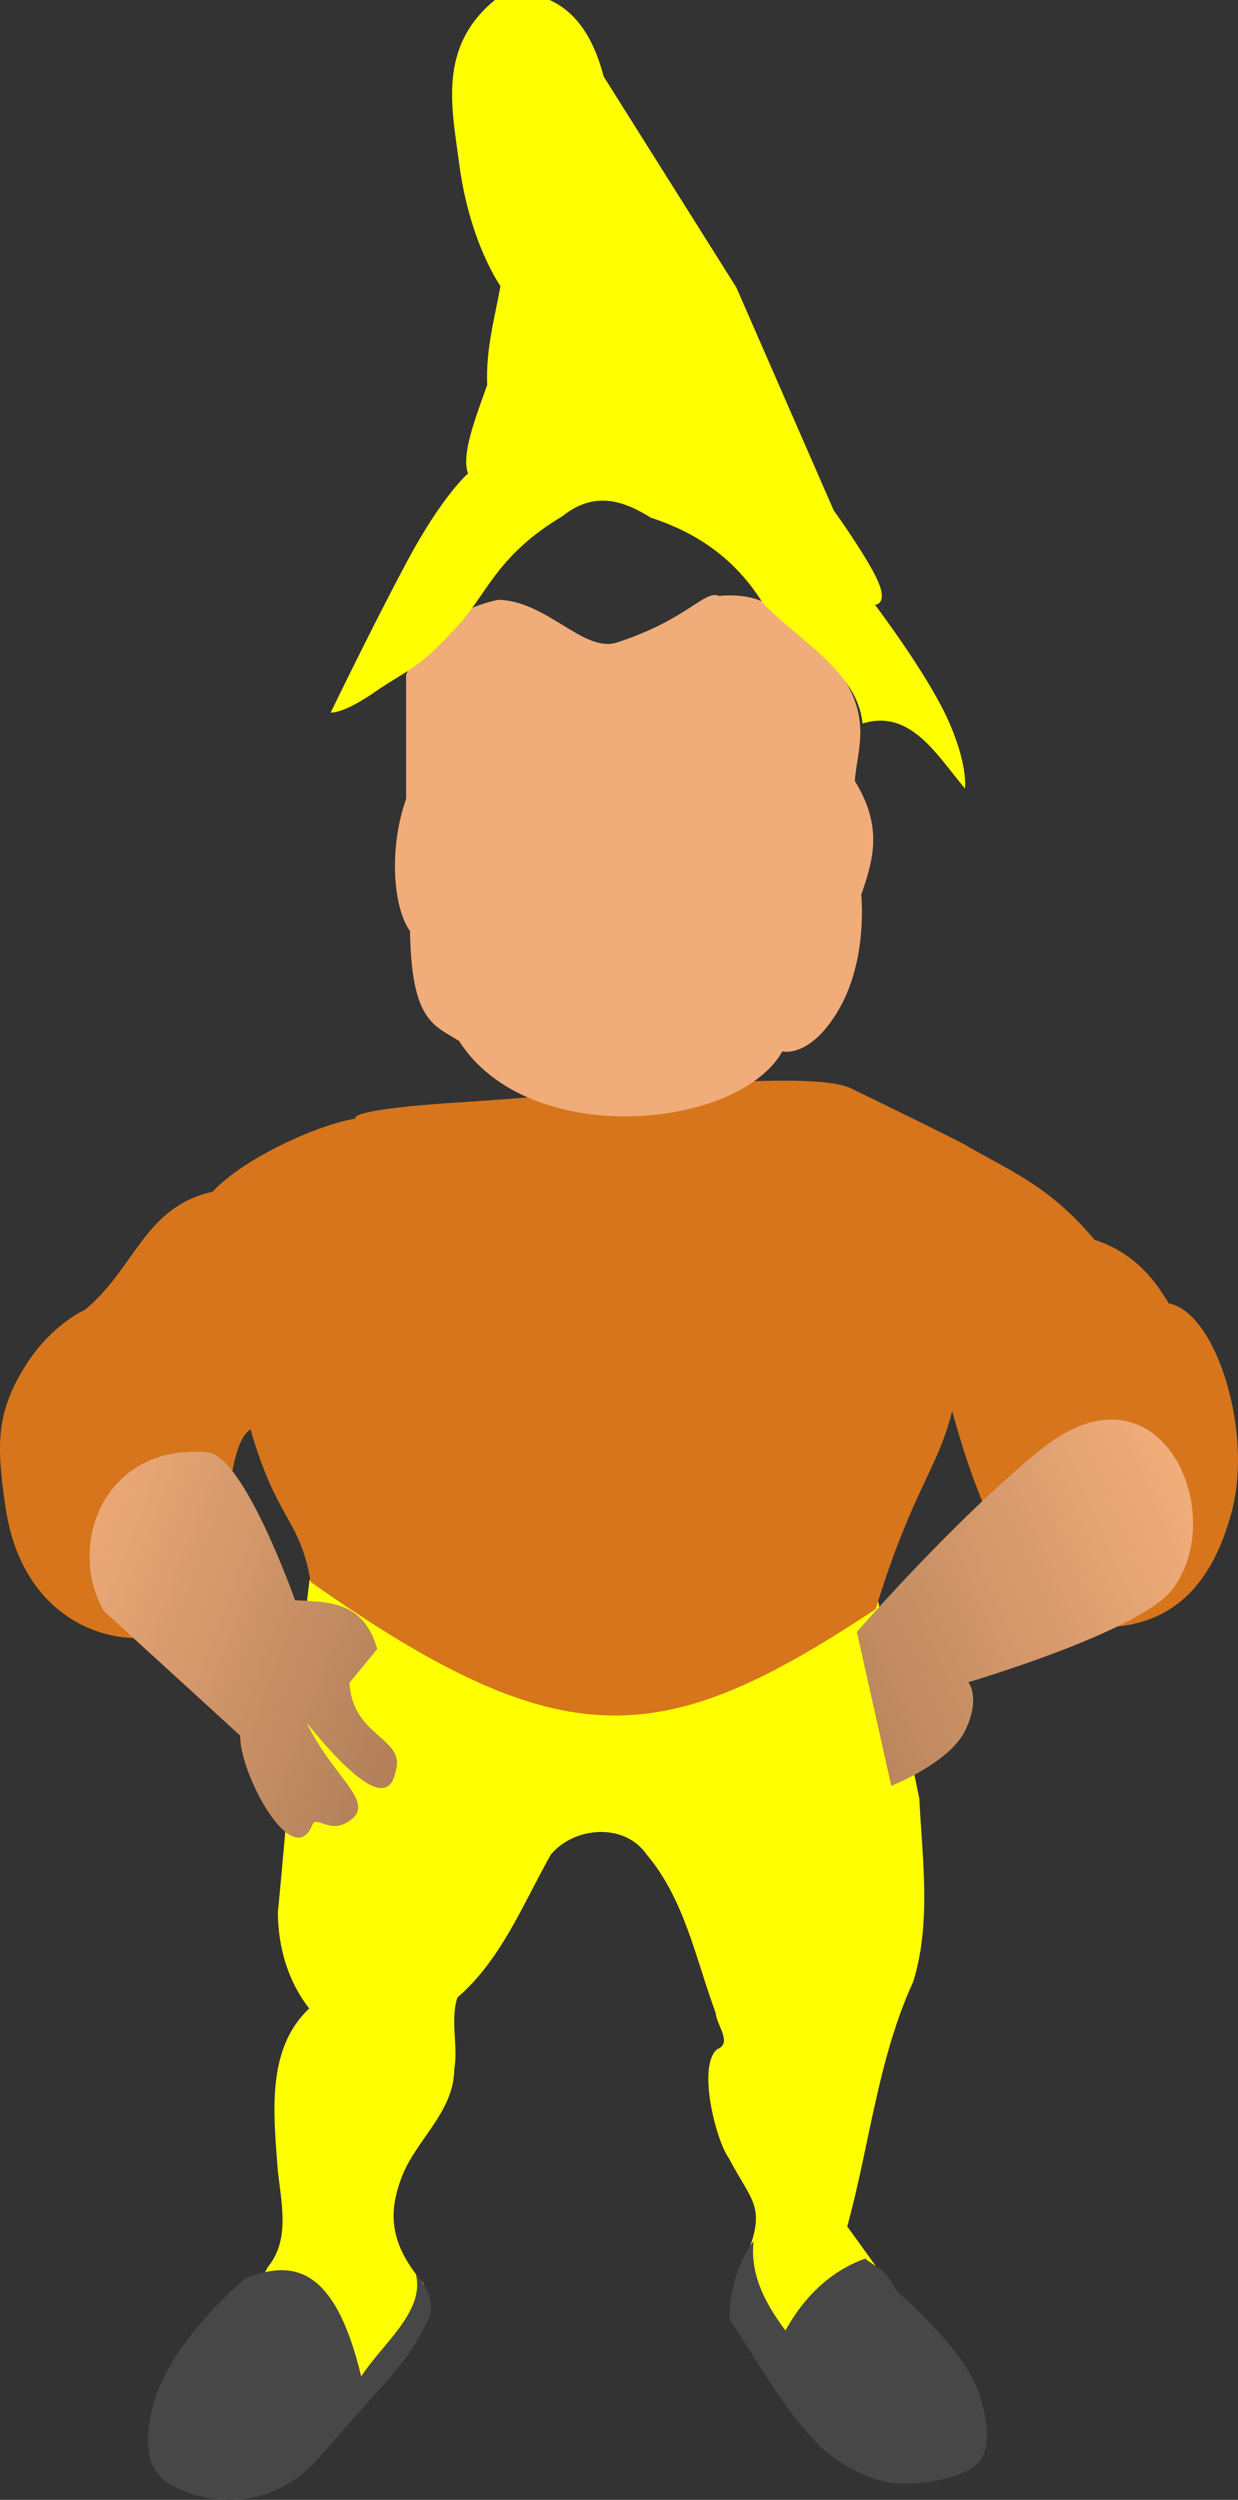
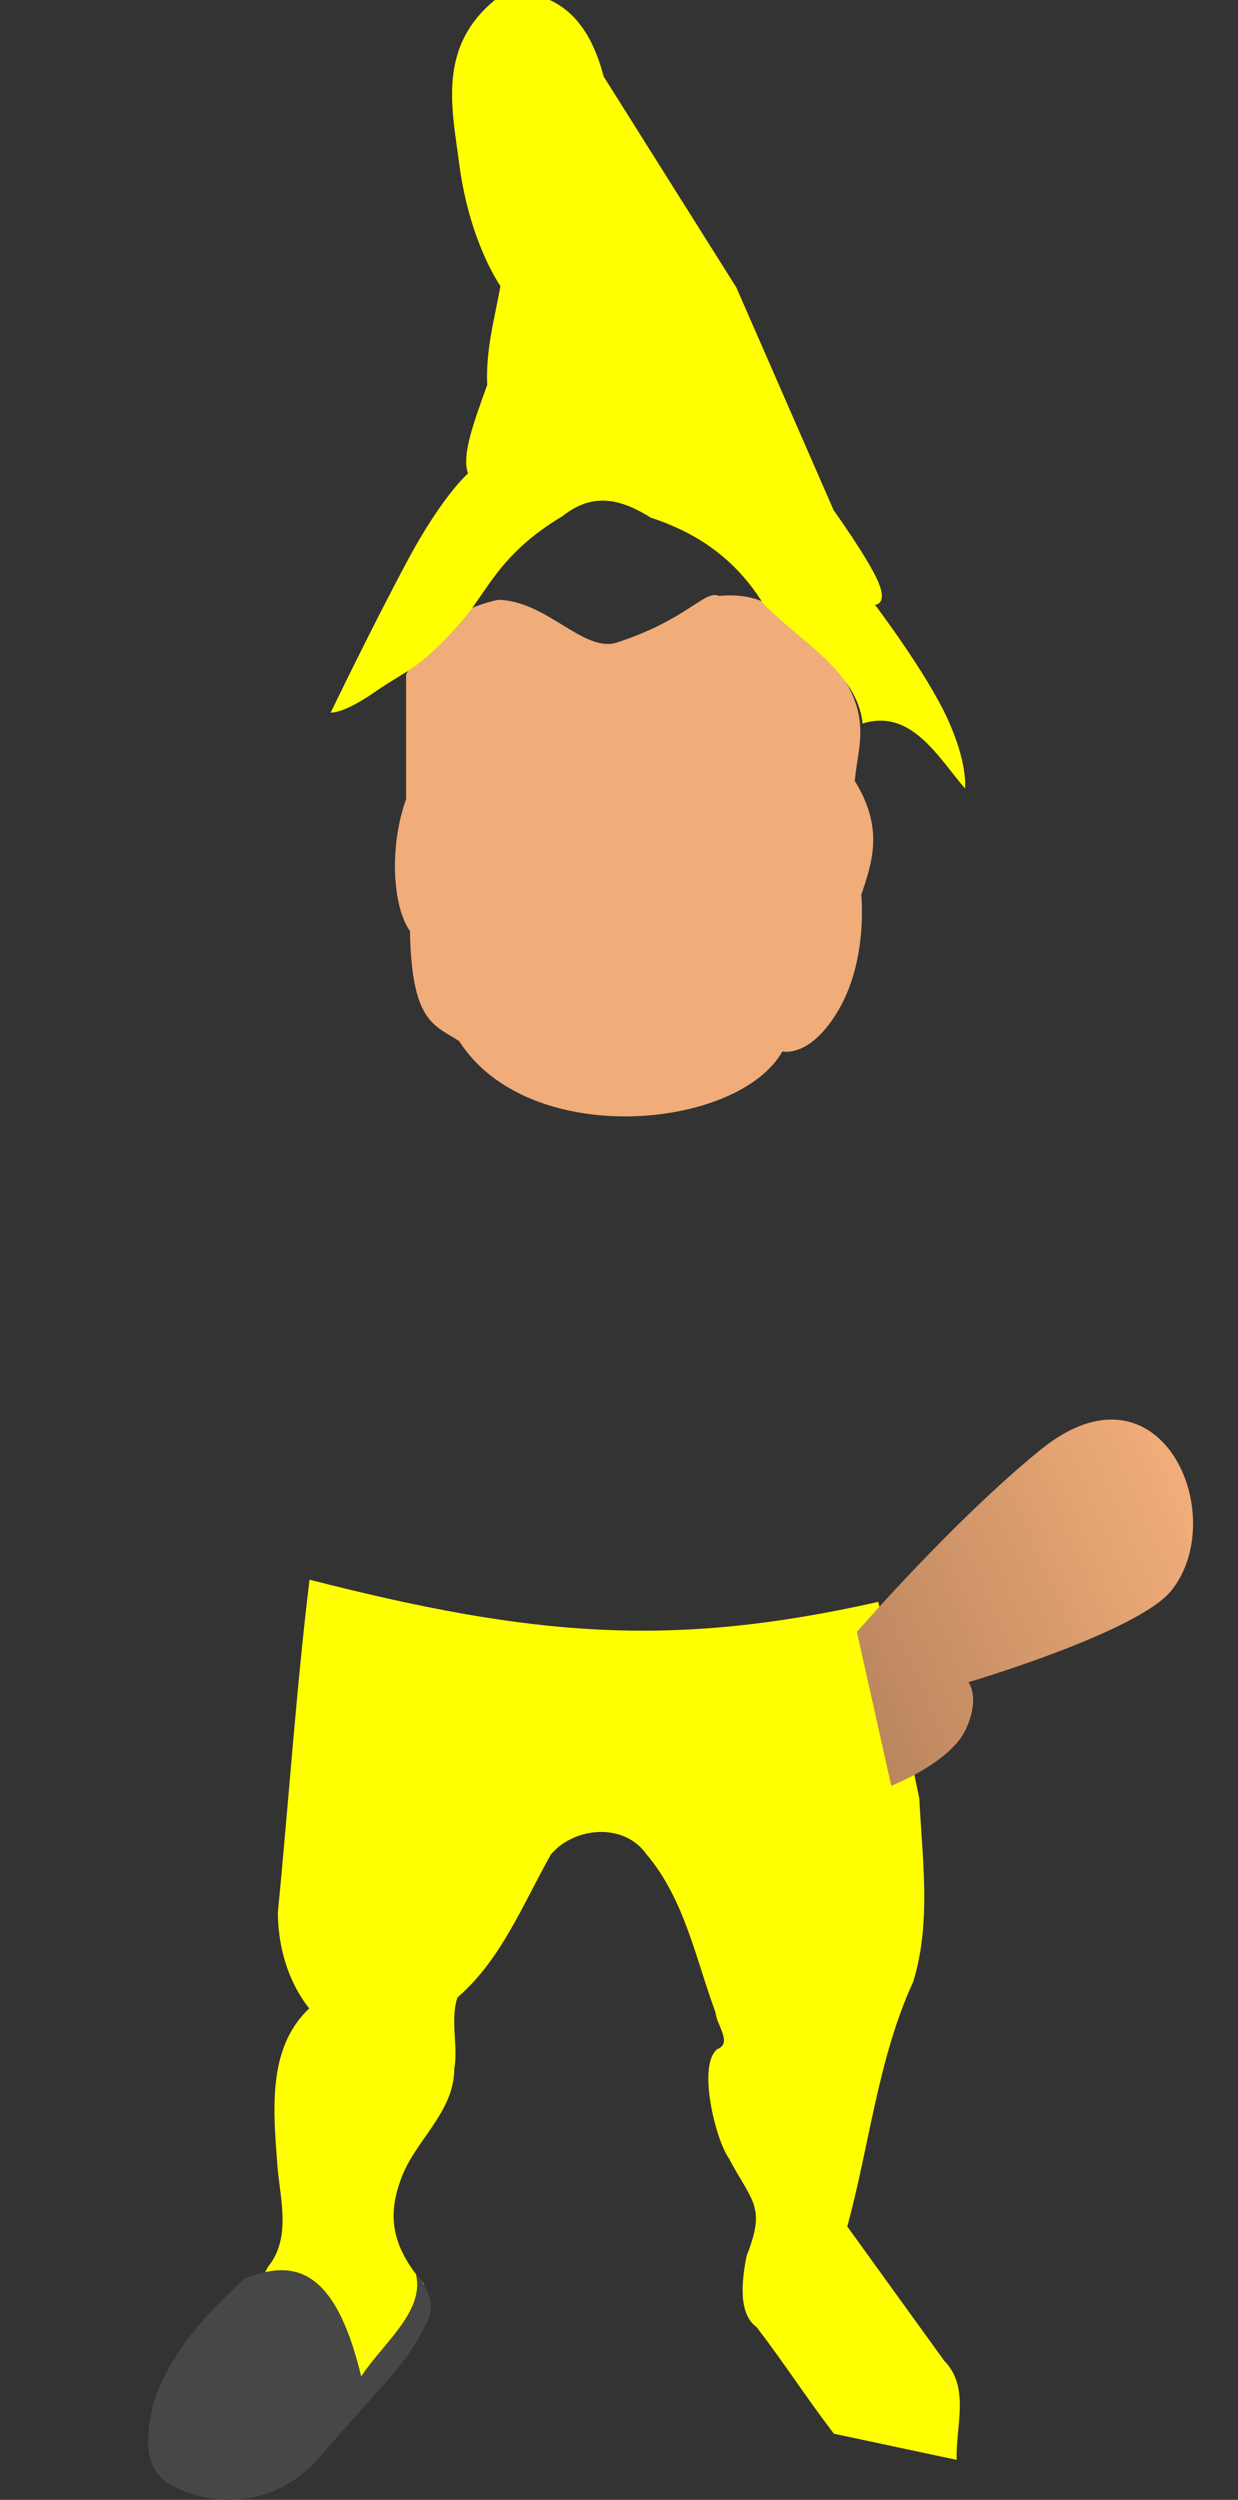
<svg xmlns="http://www.w3.org/2000/svg" xmlns:xlink="http://www.w3.org/1999/xlink" width="483.511" height="975.676">
  <rect width="100%" height="100%" fill="#333333" stroke="none" />
  <defs>
    <linearGradient id="linearGradient5066">
      <stop offset="0" id="stop5068" stop-color="#000000" />
      <stop offset="1" id="stop5070" stop-color="#399e3b" />
    </linearGradient>
    <linearGradient id="linearGradient5058">
      <stop offset="0" id="stop5060" stop-color="#399e3b" />
      <stop offset="1" id="stop5062" stop-color="#000000" />
    </linearGradient>
    <linearGradient id="linearGradient5050">
      <stop offset="0" id="stop5052" stop-color="#000000" />
      <stop offset="1" id="stop5054" stop-color="#1d3d75" />
    </linearGradient>
    <linearGradient id="linearGradient5042">
      <stop offset="0" id="stop5044" stop-color="#db0018" />
      <stop offset="1" id="stop5046" stop-color="#5a0009" />
    </linearGradient>
    <linearGradient id="linearGradient4155">
      <stop offset="0" id="stop4157" stop-opacity="0.255" stop-color="#000000" />
      <stop offset="1" id="stop4159" stop-opacity="0" stop-color="#000000" />
    </linearGradient>
    <linearGradient id="linearGradient4141">
      <stop offset="0" id="stop4143" stop-color="#ff0016" />
      <stop offset="1" id="stop4145" stop-opacity="0" stop-color="#000000" />
    </linearGradient>
    <linearGradient id="linearGradient4127">
      <stop offset="0" id="stop4129" stop-opacity="0.303" stop-color="#000000" />
      <stop offset="1" id="stop4131" stop-opacity="0" stop-color="#000000" />
    </linearGradient>
    <linearGradient id="linearGradient4099">
      <stop offset="0" id="stop4101" stop-opacity="0.355" stop-color="#000000" />
      <stop offset="1" id="stop4103" stop-opacity="0" stop-color="#000000" />
    </linearGradient>
    <linearGradient id="linearGradient4056">
      <stop offset="0" id="stop4058" stop-opacity="0.442" stop-color="#861a00" />
      <stop offset="1" id="stop4060" stop-opacity="0" stop-color="#000000" />
    </linearGradient>
    <linearGradient id="linearGradient4032">
      <stop offset="0" id="stop4034" stop-opacity="0.636" stop-color="#ff4832" />
      <stop offset="1" id="stop4036" stop-opacity="0" stop-color="#ff4832" />
    </linearGradient>
    <linearGradient xlink:href="#linearGradient5066" id="linearGradient5114" gradientUnits="userSpaceOnUse" x1="936.749" y1="644.671" x2="1198.821" y2="636.994" />
    <linearGradient xlink:href="#linearGradient5058" id="linearGradient5116" gradientUnits="userSpaceOnUse" x1="735.287" y1="614.651" x2="1016.069" y2="604.415" />
    <radialGradient xlink:href="#linearGradient4155" id="radialGradient5197" gradientUnits="userSpaceOnUse" gradientTransform="matrix(0.896,0.21,-0.2,0.852,-437.921,-156.403)" cx="1019.023" cy="326.193" fx="1019.023" fy="326.193" r="28.953" />
    <radialGradient xlink:href="#linearGradient4155" id="radialGradient5200" gradientUnits="userSpaceOnUse" gradientTransform="matrix(0.898,-0.223,0.224,0.901,-584.581,249.961)" cx="928.361" cy="323.134" fx="928.361" fy="323.134" r="28.034" />
    <radialGradient xlink:href="#linearGradient4032" id="radialGradient5203" gradientUnits="userSpaceOnUse" gradientTransform="matrix(1,0,0,0.965,-606.688,29.382)" cx="1030.024" cy="366.2" fx="1030.024" fy="366.2" r="19.837" />
    <radialGradient xlink:href="#linearGradient4032" id="radialGradient5206" gradientUnits="userSpaceOnUse" gradientTransform="matrix(1,0,0,1.075,-607.01,-10.847)" cx="920.34" cy="363.158" fx="920.34" fy="363.158" r="21.647" />
    <radialGradient xlink:href="#linearGradient4127" id="radialGradient5209" gradientUnits="userSpaceOnUse" gradientTransform="matrix(2.353,0.746,-0.708,2.232,-1702.734,-1220.54)" cx="1014.574" cy="391.497" fx="1014.574" fy="391.497" r="19.25" />
    <radialGradient xlink:href="#linearGradient4127" id="radialGradient5212" gradientUnits="userSpaceOnUse" gradientTransform="matrix(1.477,-0.949,1.252,1.947,-1534.533,543.58)" cx="934.699" cy="384.753" fx="934.699" fy="384.753" r="19.968" />
    <linearGradient xlink:href="#linearGradient4099" id="linearGradient5215" gradientUnits="userSpaceOnUse" gradientTransform="translate(-606.027,16.501)" x1="975.936" y1="416.712" x2="976.535" y2="381.874" />
    <radialGradient xlink:href="#linearGradient4056" id="radialGradient5228" gradientUnits="userSpaceOnUse" gradientTransform="matrix(2.462,3.386457e-5,-2.027879e-5,1.524,-2037.09,-185.987)" cx="977.072" cy="394.841" fx="977.072" fy="394.841" r="35.869" />
    <linearGradient xlink:href="#linearGradient5042" id="linearGradient5235" gradientUnits="userSpaceOnUse" x1="981.65" y1="274.613" x2="636.338" y2="-231.616" gradientTransform="translate(-607.331,17.06)" />
    <radialGradient xlink:href="#linearGradient5050" id="radialGradient5246" gradientUnits="userSpaceOnUse" gradientTransform="matrix(1.218,5.88492e-2,-8.630019e-2,1.786,-739.888,-673.55)" cx="953.759" cy="823.078" fx="953.759" fy="823.078" r="147.957" />
    <linearGradient xlink:href="#linearGradient4127" id="linearGradient5281" x1="367.683" y1="529.771" x2="367.683" y2="325.715" gradientUnits="userSpaceOnUse" />
    <linearGradient xlink:href="#linearGradient4099" id="linearGradient5291" x1="121.289" y1="978.964" x2="206.463" y2="567.177" gradientUnits="userSpaceOnUse" />
    <linearGradient xlink:href="#linearGradient4099" id="linearGradient5301" x1="610.78" y1="765.191" x2="523.318" y2="597.408" gradientUnits="userSpaceOnUse" />
    <radialGradient xlink:href="#linearGradient4155" id="radialGradient5391" gradientUnits="userSpaceOnUse" gradientTransform="matrix(0.898,-0.223,0.224,0.901,-584.581,249.961)" cx="928.361" cy="323.134" fx="928.361" fy="323.134" r="28.034" />
    <radialGradient xlink:href="#linearGradient4155" id="radialGradient5393" gradientUnits="userSpaceOnUse" gradientTransform="matrix(0.896,0.21,-0.2,0.852,-437.921,-156.403)" cx="1019.023" cy="326.193" fx="1019.023" fy="326.193" r="28.953" />
    <radialGradient xlink:href="#linearGradient4032" id="radialGradient1428" gradientUnits="userSpaceOnUse" gradientTransform="matrix(0.931,0,0,0.899,-672.611,-14.612)" cx="1030.024" cy="366.2" fx="1030.024" fy="366.2" r="19.837" />
    <radialGradient xlink:href="#linearGradient4032" id="radialGradient1431" gradientUnits="userSpaceOnUse" gradientTransform="matrix(0.931,0,0,1.001,-676.069,-47.653)" cx="920.34" cy="363.158" fx="920.34" fy="363.158" r="21.647" />
    <linearGradient xlink:href="#linearGradient4099" id="linearGradient1440" gradientUnits="userSpaceOnUse" gradientTransform="matrix(0.931,0,0,0.931,-672.627,-20.921)" x1="975.936" y1="416.712" x2="976.535" y2="381.874" />
    <radialGradient xlink:href="#linearGradient4056" id="radialGradient1443" gradientUnits="userSpaceOnUse" gradientTransform="matrix(2.293,1.265327e-6,0,1.738,-2005.384,-338.414)" cx="977.072" cy="404.872" fx="977.072" fy="404.872" r="35.869" />
    <linearGradient xlink:href="#linearGradient4127" id="linearGradient1446" gradientUnits="userSpaceOnUse" x1="367.683" y1="598.317" x2="367.683" y2="325.715" gradientTransform="matrix(0.931,0,0,0.931,-108.234,-36.288)" />
    <linearGradient xlink:href="#linearGradient5042" id="linearGradient1453" gradientUnits="userSpaceOnUse" gradientTransform="matrix(0.931,0,0,0.931,-673.841,-20.4)" x1="981.65" y1="274.613" x2="636.338" y2="-231.616" />
    <radialGradient xlink:href="#linearGradient4155" id="radialGradient2280" gradientUnits="userSpaceOnUse" gradientTransform="matrix(0.834,0.196,-0.186,0.794,-516.069,-181.946)" cx="1019.023" cy="326.193" fx="1019.023" fy="326.193" r="28.953" />
    <radialGradient xlink:href="#linearGradient4155" id="radialGradient2283" gradientUnits="userSpaceOnUse" gradientTransform="matrix(0.836,-0.208,0.209,0.839,-652.654,196.5)" cx="928.361" cy="323.134" fx="928.361" fy="323.134" r="28.034" />
    <radialGradient xlink:href="#linearGradient5050" id="radialGradient2303" gradientUnits="userSpaceOnUse" gradientTransform="matrix(1.134,4.73424e-2,-8.037137e-2,1.437,-797.291,-501.585)" cx="953.759" cy="823.078" fx="953.759" fy="823.078" r="147.957" />
    <linearGradient xlink:href="#linearGradient4155" id="linearGradient2327" x1="275.647" y1="592.869" x2="392.766" y2="528.657" gradientUnits="userSpaceOnUse" />
    <linearGradient xlink:href="#linearGradient4155" id="linearGradient2331" x1="175.483" y1="568.186" x2="55.87" y2="569.135" gradientUnits="userSpaceOnUse" />
    <linearGradient xlink:href="#linearGradient4155" id="linearGradient2440" gradientUnits="userSpaceOnUse" x1="275.647" y1="592.869" x2="392.766" y2="528.657" gradientTransform="translate(133.958,18.678)" />
    <linearGradient xlink:href="#linearGradient4155" id="linearGradient2443" gradientUnits="userSpaceOnUse" gradientTransform="translate(127.829,21.889)" x1="275.647" y1="592.869" x2="392.766" y2="528.657" />
    <linearGradient xlink:href="#linearGradient4155" id="linearGradient2454" x1="288.081" y1="574.79" x2="396.981" y2="515.253" gradientUnits="userSpaceOnUse" />
    <radialGradient xlink:href="#linearGradient4155" id="radialGradient1418" gradientUnits="userSpaceOnUse" gradientTransform="matrix(1.017,0.239,-0.227,0.967,-666.717,-251.216)" cx="1019.023" cy="326.193" fx="1019.023" fy="326.193" r="28.953" />
    <radialGradient xlink:href="#linearGradient4155" id="radialGradient1421" gradientUnits="userSpaceOnUse" gradientTransform="matrix(1.019,-0.253,0.254,1.023,-833.177,210.008)" cx="928.361" cy="323.134" fx="928.361" fy="323.134" r="28.034" />
    <radialGradient xlink:href="#linearGradient4032" id="radialGradient1432" gradientUnits="userSpaceOnUse" gradientTransform="matrix(1.135,0,0,1.096,-857.499,-47.281)" cx="1030.024" cy="366.2" fx="1030.024" fy="366.2" r="19.837" />
    <radialGradient xlink:href="#linearGradient4032" id="radialGradient1435" gradientUnits="userSpaceOnUse" gradientTransform="matrix(1.135,0,0,1.22,-861.714,-87.55)" cx="920.34" cy="363.158" fx="920.34" fy="363.158" r="21.647" />
    <linearGradient xlink:href="#linearGradient4099" id="linearGradient1438" x1="0.501" y1="2.521" x2="0.508" y2="-0.084" />
    <radialGradient xlink:href="#linearGradient4056" id="radialGradient1441" gradientUnits="userSpaceOnUse" gradientTransform="matrix(2.794,1.542092e-6,0,2.118,-2481.79,-441.908)" cx="977.072" cy="404.872" fx="977.072" fy="404.872" r="35.869" />
    <linearGradient xlink:href="#linearGradient4127" id="linearGradient1444" x1="0.5" y1="1.834" x2="0.5" y2="0.313" />
    <linearGradient xlink:href="#linearGradient5042" id="linearGradient1450" x1="0.513" y1="0.828" x2="-1.069" y2="-1.021" />
    <radialGradient xlink:href="#linearGradient5050" id="radialGradient1455" gradientUnits="userSpaceOnUse" gradientTransform="matrix(1.383,5.76976e-2,-9.7951e-2,1.751,-1009.451,-640.77)" cx="953.759" cy="823.078" fx="953.759" fy="823.078" r="147.957" />
    <linearGradient xlink:href="#linearGradient4155" id="linearGradient1458" x1="-0.163" y1="0.818" x2="0.848" y2="0.311" />
    <linearGradient xlink:href="#linearGradient4155" id="linearGradient2346" x1="1" y1="0.615" x2="0" y2="0.137" />
  </defs>
  <g>
    <title>Layer 1</title>
    <path d="m342.438,625.328c-80.276,17.944 -134.241,13.546 -221.534,-8.791c-4.989,40.166 -8.408,89.608 -12.386,129.864c0.081,13.407 3.895,26.931 12.263,37.476c-16.865,15.767 -13.887,41.184 -12.377,62.193c1.197,12.812 5.262,27.741 -3.791,38.714c-10.957,21.254 -29.231,37.728 -42.445,57.261c5.667,5.579 11.952,10.641 16.948,16.758c3.396,2.763 6.026,-3.547 9.617,-3.6c20.626,-11 43.783,-18.469 62.174,-33.076c6.312,-8.507 8.92,-21.694 14.709,-30.617c-10.474,-12.295 -15.253,-23.893 -9.263,-40.336c5.16,-15.426 20.896,-26.255 21.061,-43.532c1.613,-9.23 -1.693,-19.337 1.257,-28.069c17.093,-14.686 25.637,-36.612 36.486,-55.794c9.185,-10.885 28.625,-12.473 37.285,-0.115c14.916,17.53 19.256,40.84 27.05,61.89c0.333,4.825 6.744,11.853 0.6,14.243c-7.893,6.53 -0.459,35.635 4.567,42.539c9.31,17.561 14.56,18.707 6.902,38.22c-1.324,7.068 -4.007,22.06 3.951,27.701c11.513,15.079 18.655,26.516 30.168,41.596c15.983,3.402 31.967,6.804 47.95,10.207c-0.442,-12.956 5.352,-28.382 -4.918,-38.757c-12.607,-17.445 -25.208,-34.897 -37.814,-52.343c8.731,-31.769 11.963,-65.463 25.746,-95.48c7.139,-23.064 3.573,-47.808 2.401,-71.512c-5.369,-25.605 -10.446,-51.274 -16.036,-76.83l-0.571,0.19z" id="path2183" stroke-width="1px" fill-rule="evenodd" fill="#ffff00" />
-     <path d="m182.111,430.064c-48.331,2.956 -43.158,6.503 -43.158,6.503c-14.773,2.29 -44.151,15.658 -55.893,28.557c-26.777,5.867 -30.415,30.286 -50.039,46.167c0,0 -13.639,5.827 -24.133,23.416c-10.494,17.588 -10.205,29.969 -6.705,53.773c8.491,57.754 66.412,60.277 79.596,37.43c7.757,-13.442 5.015,-61.328 16.081,-68.022c10.103,35.468 19.5,35.024 23.456,59.517c99.037,69.693 137.424,65.745 220.675,10.627c14.319,-46.634 24.124,-54.203 29.896,-77.364c0,0 20.319,81.101 51.653,84.057c31.334,2.956 49.41,-13.642 57.633,-45.15c8.222,-31.508 -6.488,-77.644 -24.744,-80.883c-6.349,-10.923 -14.778,-20.181 -28.969,-24.831c-18.105,-21.671 -34.21,-27.343 -50.843,-37.246c-0.033,0.059 -4.076,-2.345 -44.34,-21.875c-16.478,-7.993 -101.835,2.365 -150.166,5.321l-0,0l-0,0l-0,0z" id="path1308" stroke-width="1px" fill-rule="evenodd" fill="#d6751b" />
    <path d="m406.377,565.843c-33.909,27.52 -71.711,71.082 -71.711,71.082l13.427,60.062c0,0 22.954,-9.008 28.973,-21.797c6.019,-12.789 1.126,-18.642 1.126,-18.642c0,0 66.589,-19.607 79.441,-35.941c23.115,-29.375 -4.428,-92.77 -51.257,-54.764z" id="path1414" stroke-width="1px" fill-rule="evenodd" fill="#f0ac79" />
    <path id="path2446" d="m406.377,565.843c-33.909,27.52 -71.711,71.082 -71.711,71.082l13.427,60.062c0,0 22.954,-9.008 28.973,-21.797c6.019,-12.789 1.126,-18.642 1.126,-18.642c0,0 66.589,-19.607 79.441,-35.941c23.115,-29.375 -4.428,-92.77 -51.257,-54.764z" stroke-width="1px" fill-rule="evenodd" fill="url(#linearGradient1458)" />
-     <path d="m81.093,566.855c-40.396,-3.734 -55.291,36.238 -40.53,61.91l53.224,48.6c0,15.781 20.743,53.179 28.15,34.963c1.663,-4.091 6.466,3.4 13.891,-1.226c11.913,-7.422 -5.12,-16.301 -16.08,-38.713c31.454,38.802 33.868,23.226 35.081,17.632c2.541,-11.72 -17.28,-12.754 -18.335,-33.244l10.838,-13.165c-5.335,-18.871 -18.989,-18.331 -32.099,-19.059c0,0 -19.899,-56.393 -34.139,-57.698z" id="path1412" stroke-width="1px" fill-rule="evenodd" fill="#f0ac79" />
-     <path id="path1465" d="m81.093,566.855c-40.396,-3.734 -55.291,36.238 -40.53,61.91l53.224,48.6c0,15.781 20.743,53.179 28.15,34.963c1.663,-4.091 6.466,3.4 13.891,-1.226c11.913,-7.422 -5.12,-16.301 -16.08,-38.713c31.454,38.802 33.868,23.226 35.081,17.632c2.541,-11.72 -17.28,-12.754 -18.335,-33.244l10.838,-13.165c-5.335,-18.871 -18.989,-18.331 -32.099,-19.059c0,0 -19.899,-56.393 -34.139,-57.698z" stroke-width="1px" fill-rule="evenodd" fill="url(#linearGradient2346)" />
    <path d="m240.922,250.77c-12.926,4.192 -27.437,-16.416 -46.461,-16.665c-17.181,3.881 -29.447,13.292 -35.856,29.291l0,48.481c-6.734,18.854 -5.218,42.084 1.515,51.511c0.607,35.39 9.324,36.638 19.191,42.926c27.061,42.381 108.98,34.641 126.253,4.04c0,0 10.984,2.904 22.221,-16.665c11.237,-19.569 8.585,-44.441 8.585,-44.441c4.424,-13.058 8.826,-26.124 -2.525,-44.441c1.117,-13.685 7.265,-25.435 -8.08,-45.451c-14.398,-9.506 -18.593,-29.215 -44.946,-26.766c-5.648,-2.546 -12.207,9.2 -39.896,18.18z" id="path3087" stroke-width="1px" fill-rule="evenodd" fill="#f0ac79" />
    <path d="m129.161,278.103c0,0 16.344,-33.867 30.021,-59.348c13.677,-25.482 23.61,-33.976 23.61,-33.976c-2.711,-7.352 2.789,-21.273 7.486,-34.552c-0.575,-14.012 2.925,-25.987 5.183,-38.583c0,0 -12.071,-16.873 -16.124,-47.796c-2.994,-22.843 -9.077,-48.029 17.852,-66.8c22.211,-0.958 33.221,12.338 38.583,32.824l51.827,82.348l38.007,86.955c0,0 13.245,18.427 17.276,27.641c4.031,9.214 -1.152,9.214 -1.152,9.214c0,0 19.754,26.023 28.104,44.019c8.35,17.996 7.07,27.71 7.07,27.71c-10.509,-12.23 -21.085,-31.369 -40.012,-25.36c-2.036,-20.21 -24.593,-32.2 -38.927,-46.945c-9.054,-14.592 -22.45,-26.471 -43.765,-33.4c-10.915,-6.812 -22.115,-10.498 -34.552,-0.576c-24.951,14.885 -29.175,29.543 -39.734,41.462c-16.503,18.628 -20.712,18.275 -33.4,27.065c-12.688,8.791 -17.352,8.097 -17.352,8.097z" id="path3089" stroke-width="1px" fill-rule="evenodd" fill="#ffff00" />
    <path d="m95.678,889.265c18.119,-7.146 34.873,-5.623 45.396,38.233c8.115,-12.573 25.012,-25.391 21.346,-39.928c0,0 8.988,9.151 4.763,17.912c-8.553,17.731 -14.122,20.764 -42.187,53.348c-17.936,20.825 -43.73,19.919 -59.367,10.307c-8.328,-5.067 -9.528,-15.966 -5.772,-30.92c3.74,-12.076 12.426,-28.14 35.822,-48.952z" id="path3097" stroke-width="1px" fill-rule="evenodd" fill="#474747" />
-     <path d="m294.311,874.676c0,0 -4.595,5.929 -7.096,14.423c-2.502,8.494 -2.327,16.057 -2.327,16.057c11.644,17.419 22.157,36.82 36.071,50.267c0,0 13.27,12.307 28.624,13.73c11.553,1.071 29.953,-2.73 33.744,-9.541c3.682,-6.616 2.256,-15.267 -0.698,-24.901c-5.366,-17.499 -32.58,-40.726 -32.58,-40.726c-4.129,-8.612 -7.814,-8.96 -12.216,-12.458c-11.524,4.143 -22.63,12.803 -31.069,28.05c-9.309,-12.412 -13.693,-23.111 -12.452,-34.902z" id="path3972" stroke-width="1px" fill-rule="evenodd" fill="#474747" />
  </g>
</svg>